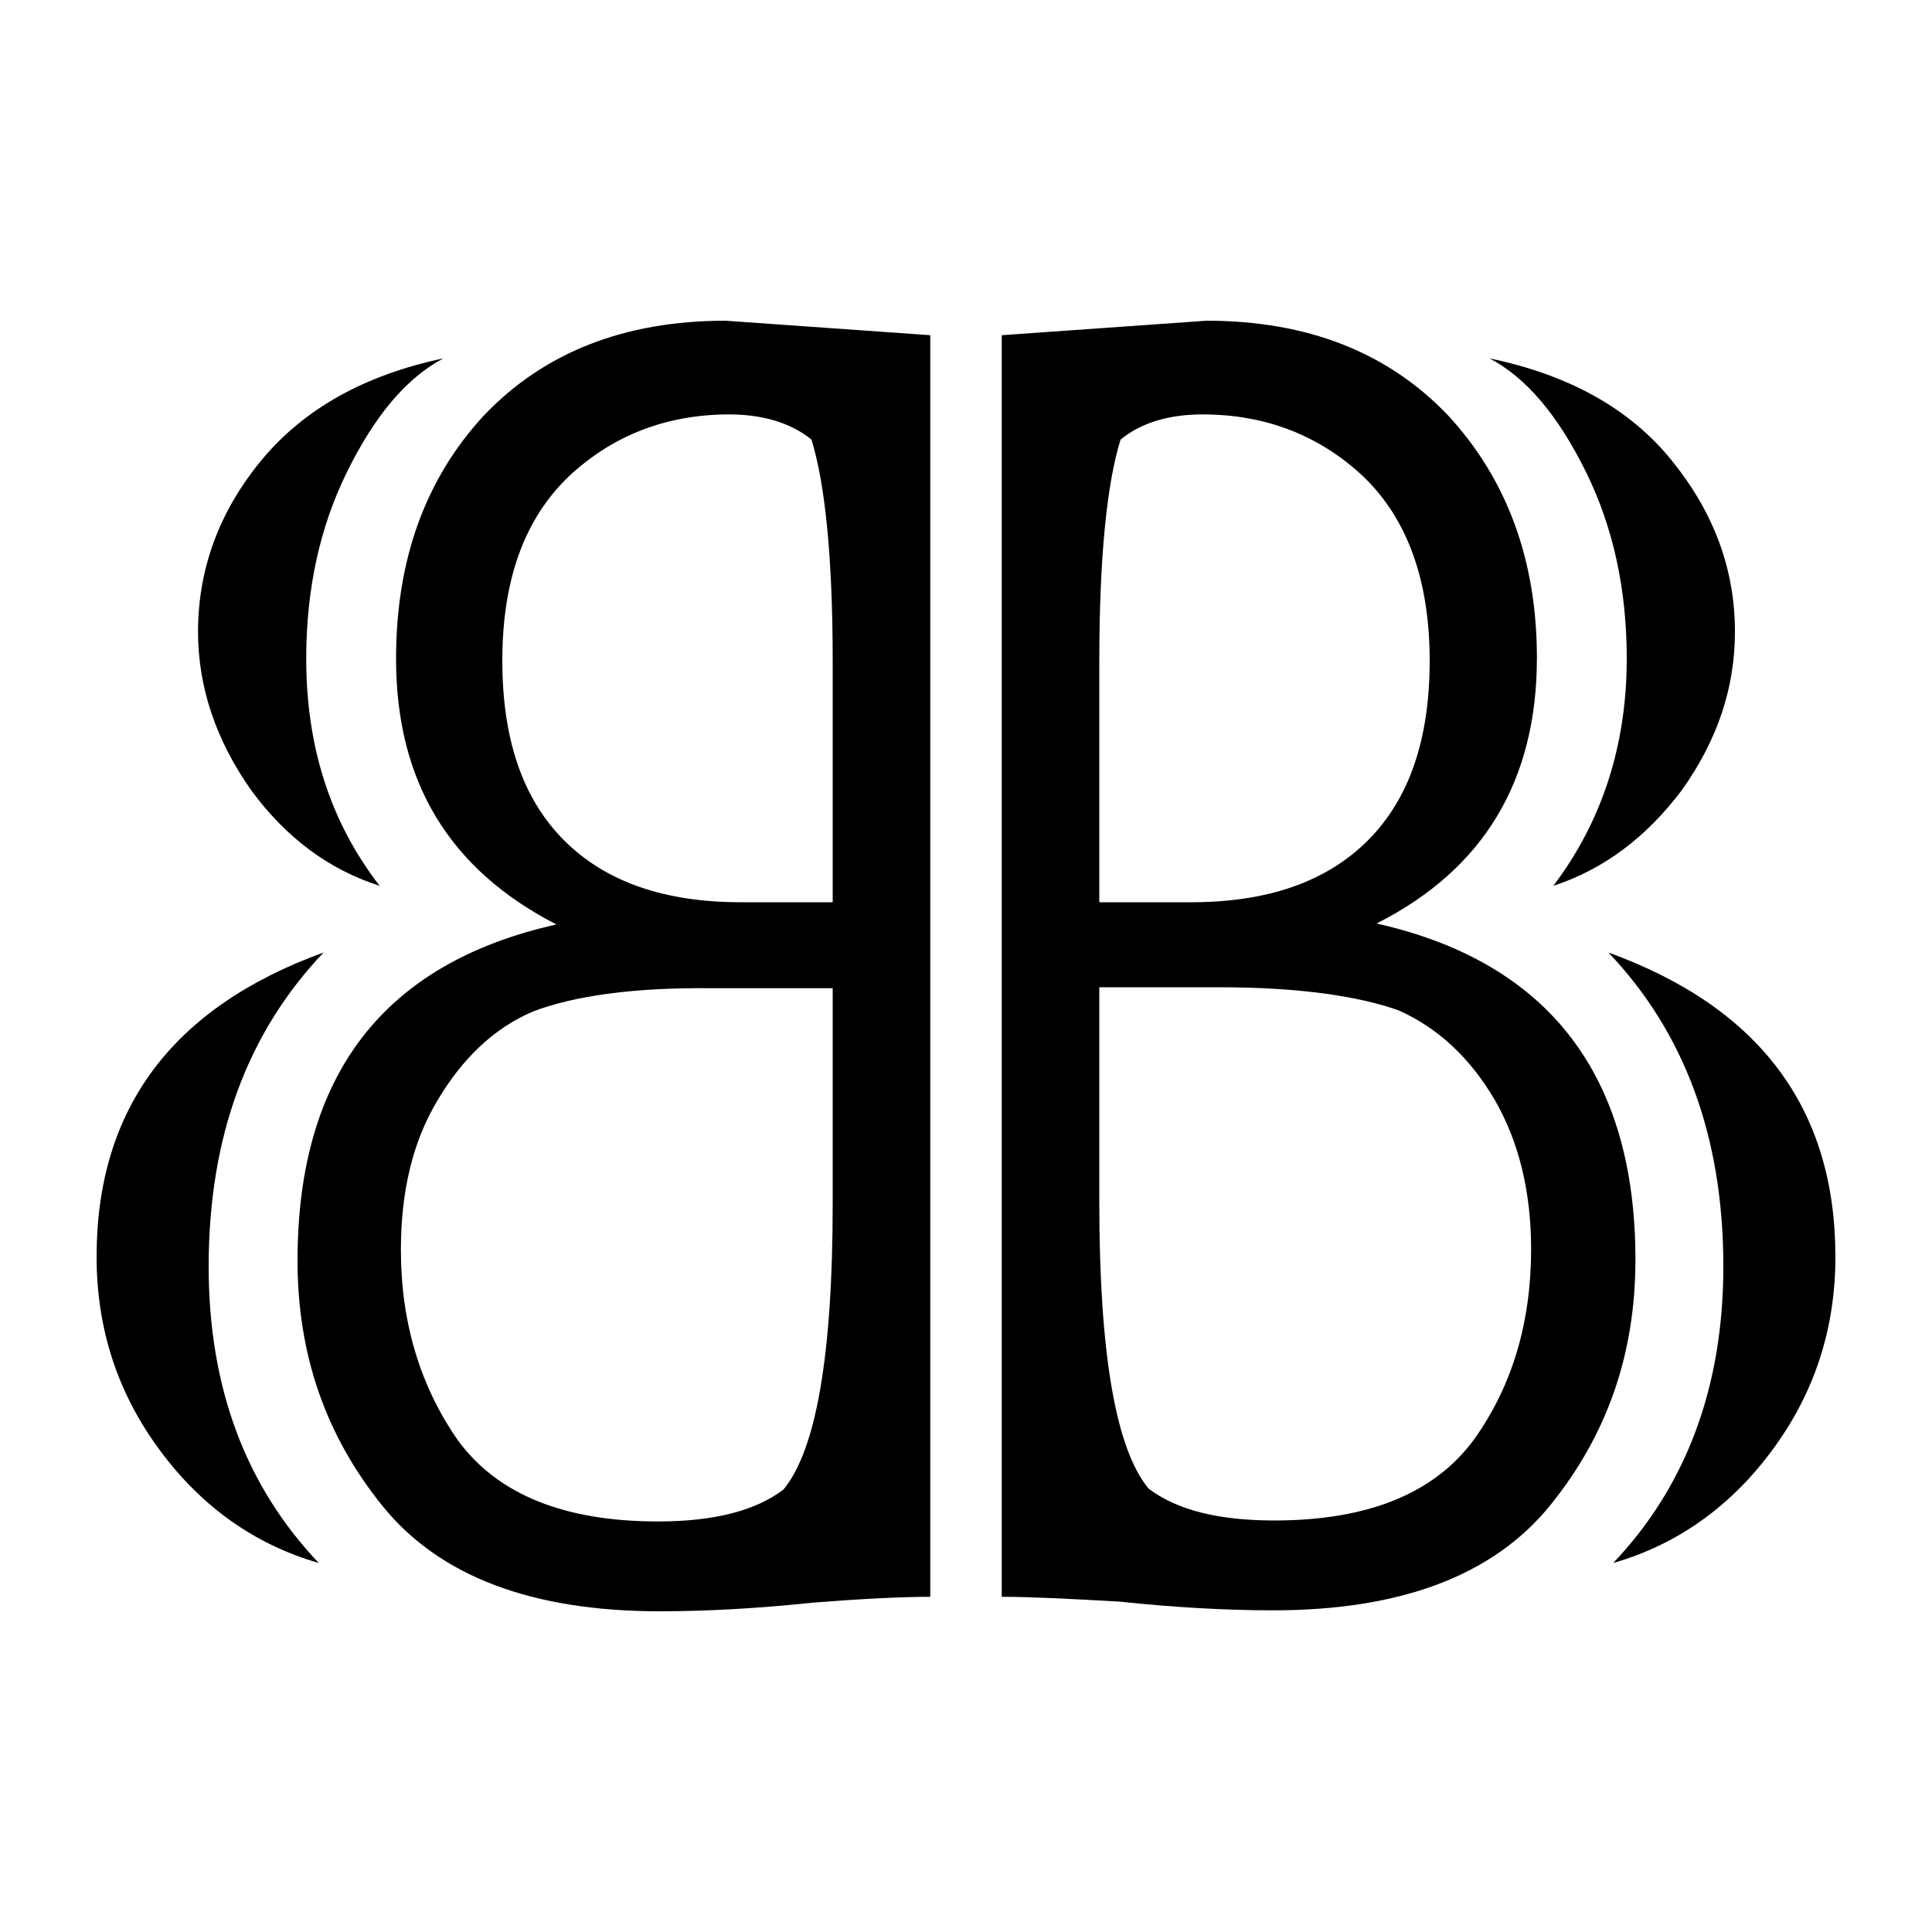
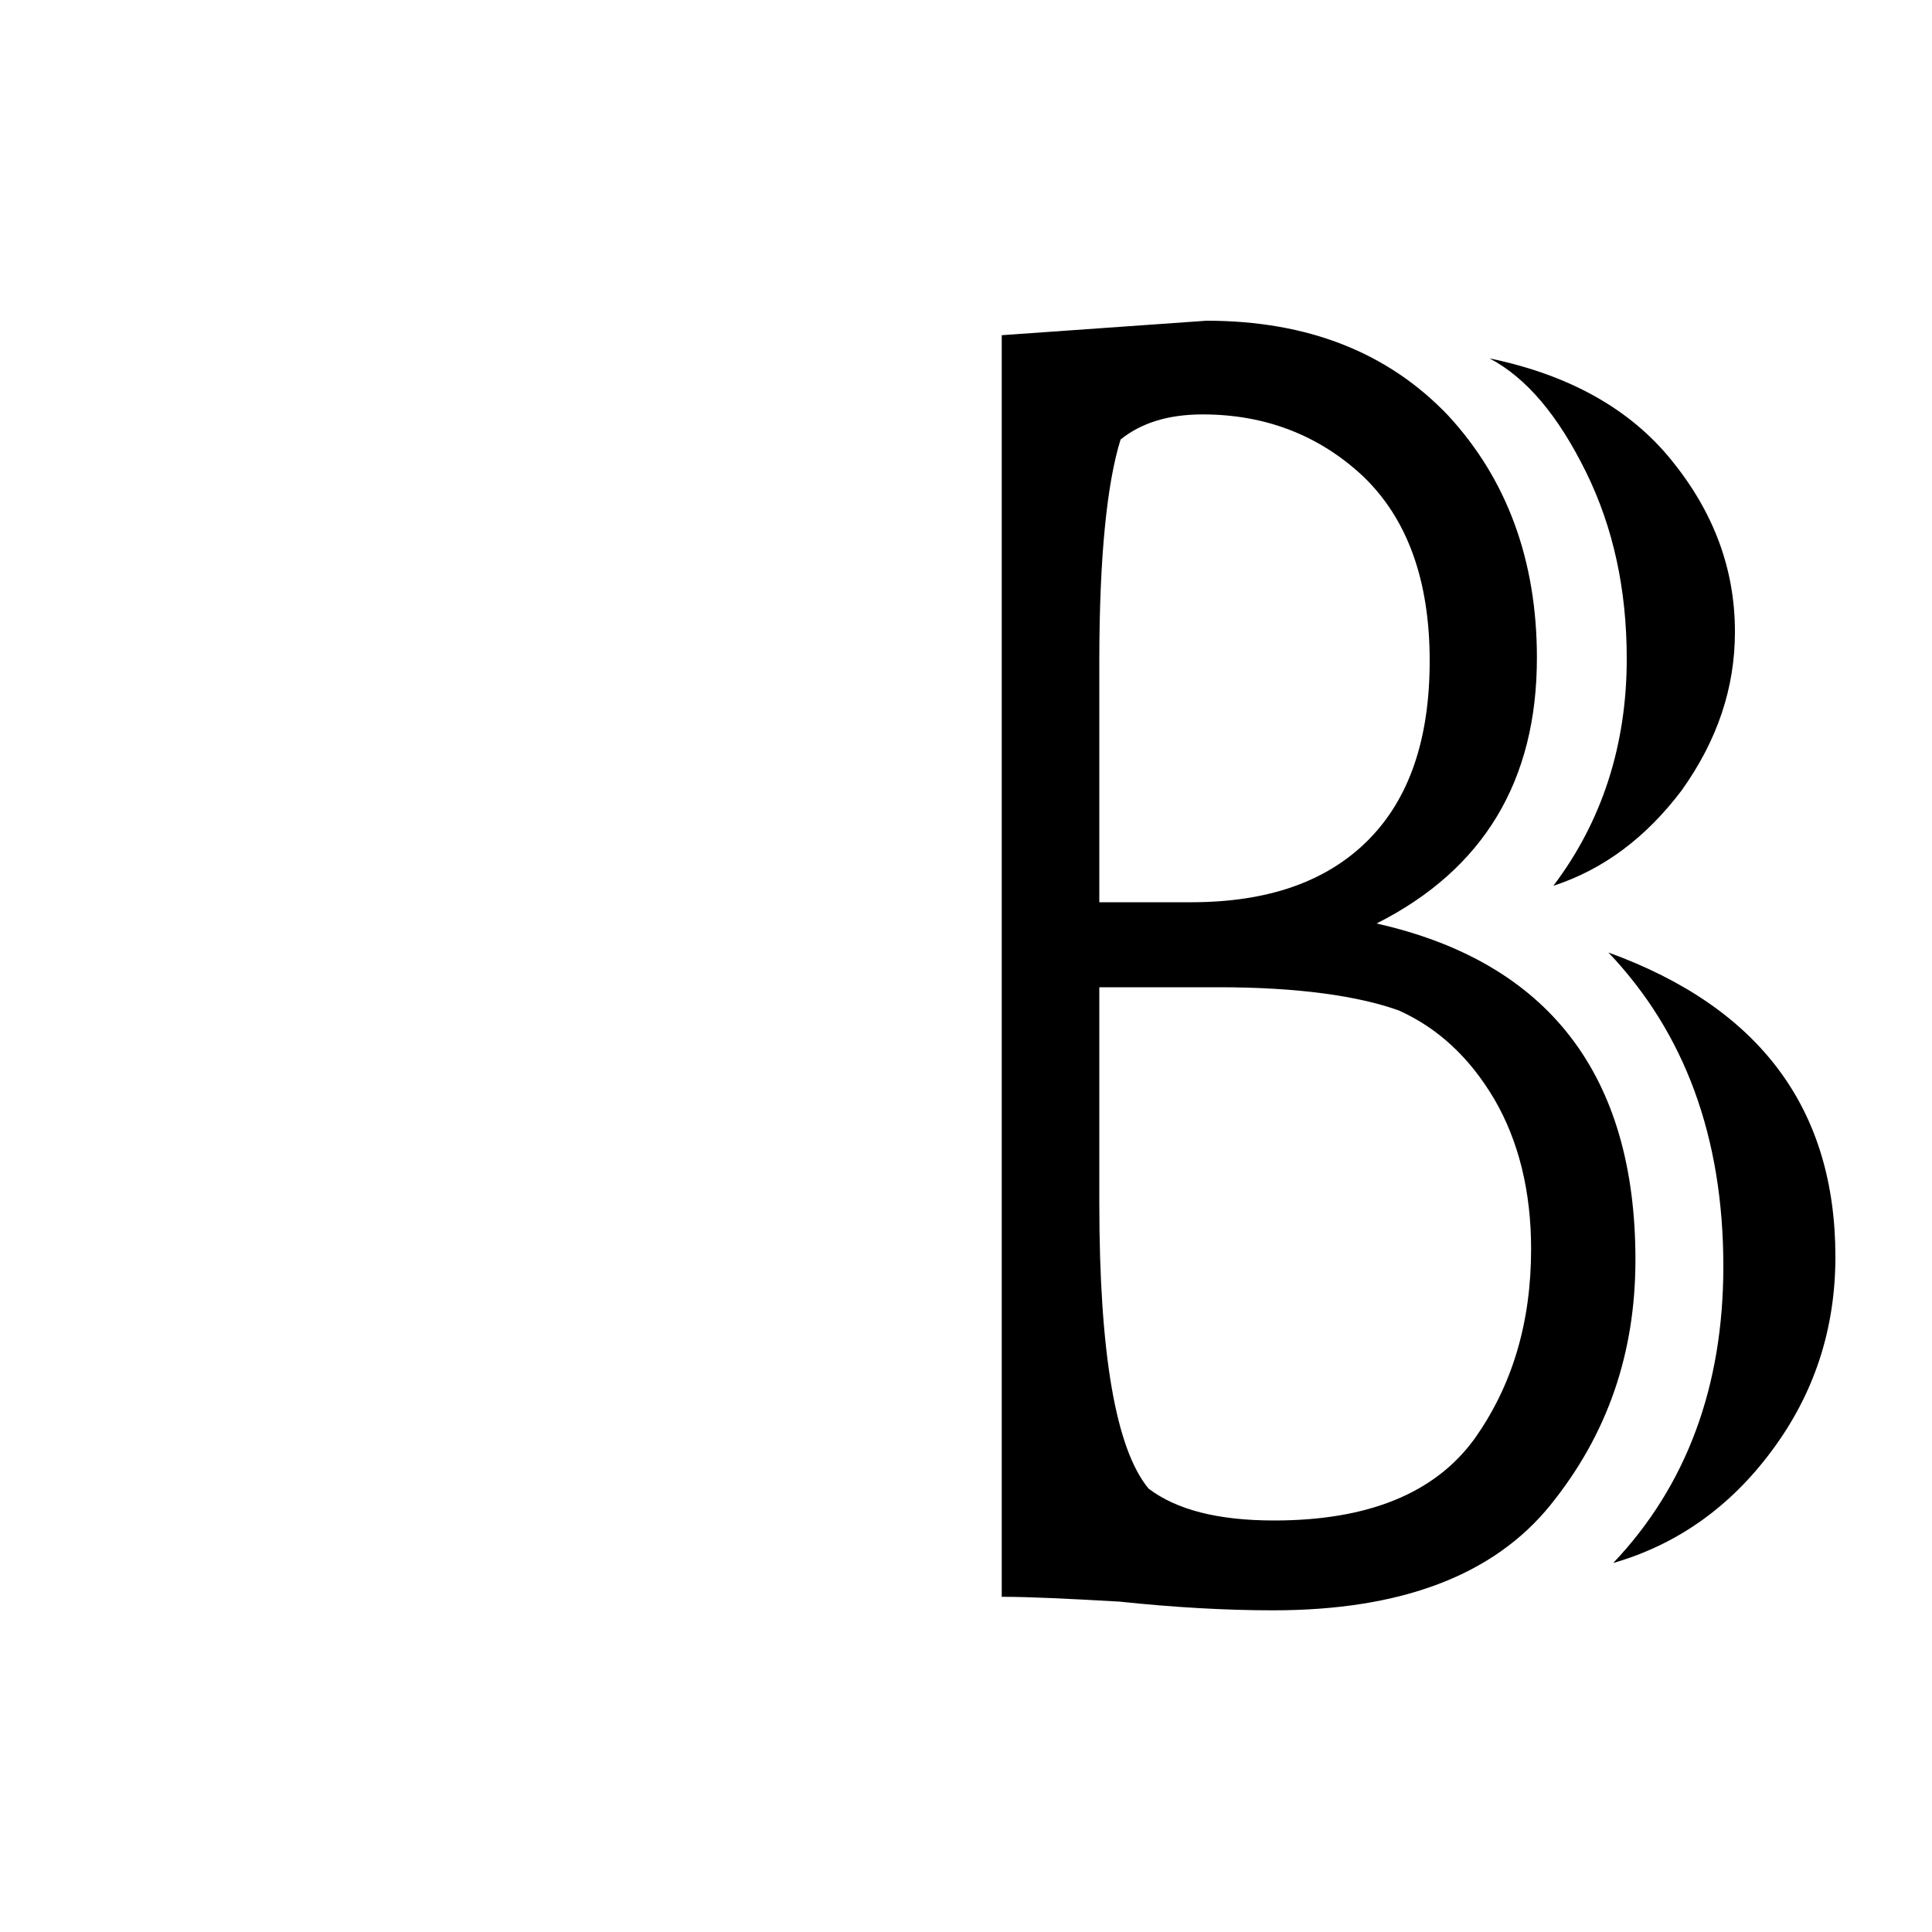
<svg xmlns="http://www.w3.org/2000/svg" version="1.1" id="svg4" x="0px" y="0px" viewBox="0 0 200 200" style="enable-background:new 0 0 200 200;" xml:space="preserve">
  <g>
    <g>
      <path d="M103.7,165.3V34.7l21.2-1.5c10.5,0,18.8,3.3,25,9.8c6.1,6.6,9.2,15,9.2,25.1c0,12.7-5.5,21.9-16.6,27.5    c17.8,4,26.8,15.7,26.8,34.8c0,9.7-2.9,18.1-8.8,25.4c-5.9,7.3-15.5,10.9-28.7,10.9c-4.9,0-10.2-0.3-15.9-0.9    C110.7,165.5,106.6,165.3,103.7,165.3z M113.8,68.5v24.9h9.5c7.9,0,14-2.1,18.3-6.4c4.3-4.3,6.4-10.5,6.4-18.6    c0-8.3-2.3-14.7-6.9-19.1c-4.6-4.3-10.2-6.4-16.6-6.4c-3.6,0-6.4,0.9-8.5,2.6C114.6,50,113.8,57.6,113.8,68.5z M126.2,102.2h-12.4    v22.3c0,15.6,1.7,25.5,5.1,29.6c2.9,2.2,7.2,3.3,13,3.3c9.7,0,16.6-2.8,20.7-8.4c4-5.6,5.9-12.2,5.9-19.7c0-6-1.3-11.2-3.8-15.5    c-2.6-4.4-5.9-7.4-9.9-9.2C140.6,103.1,134.4,102.2,126.2,102.2z M160.8,91.7c5-6.6,7.6-14.5,7.6-23.5c0-7.2-1.4-13.6-4.2-19.3    c-2.9-5.9-6.2-9.8-10-11.8c8.2,1.7,14.5,5.2,18.8,10.5c4.4,5.4,6.6,11.3,6.6,17.8c0,5.8-1.8,11.2-5.5,16.4    C170.4,86.7,166,90,160.8,91.7z M167,161.8c7.6-8,11.4-18.3,11.4-30.7c0-13.4-4-24.2-11.9-32.5c15.7,5.7,23.5,16.2,23.5,31.5    c0,7.5-2.2,14.2-6.6,20.1C179.1,156,173.6,159.9,167,161.8z" />
    </g>
    <g>
-       <path d="M84.2,165.9c-5.7,0.6-11,0.9-15.9,0.9c-13.2,0-22.8-3.6-28.7-10.9c-5.9-7.3-8.8-15.7-8.8-25.4c0-19.2,8.9-30.8,26.8-34.8    C46.5,90,41,80.9,41,68.2C41,58,44,49.6,50.1,43c6.2-6.5,14.5-9.8,25-9.8l21.2,1.5v130.6C93.4,165.3,89.3,165.5,84.2,165.9z     M84,45.5c-2.1-1.7-5-2.6-8.5-2.6c-6.4,0-12,2.1-16.6,6.4c-4.6,4.4-6.9,10.7-6.9,19.1c0,8.1,2.1,14.3,6.4,18.6    c4.3,4.3,10.4,6.4,18.3,6.4h9.5V68.5C86.2,57.6,85.4,50,84,45.5z M55.2,104.7c-4,1.7-7.3,4.8-9.9,9.2c-2.6,4.3-3.8,9.5-3.8,15.5    c0,7.5,2,14.1,5.9,19.7c4.1,5.6,11,8.4,20.7,8.4c5.8,0,10.1-1.1,13-3.3c3.4-4.1,5.1-14,5.1-29.6v-22.3H73.8    C65.6,102.2,59.4,103.1,55.2,104.7z M26,81.8c-3.6-5.1-5.5-10.6-5.5-16.4c0-6.5,2.2-12.5,6.6-17.8c4.4-5.3,10.7-8.8,18.8-10.5    c-3.8,2-7.1,5.9-10,11.8c-2.8,5.7-4.2,12.1-4.2,19.3c0,9.1,2.5,16.9,7.6,23.5C34,90,29.6,86.7,26,81.8z M16.6,150.2    c-4.4-5.9-6.6-12.6-6.6-20.1c0-15.3,7.8-25.8,23.5-31.5c-7.9,8.3-11.9,19.1-11.9,32.5c0,12.5,3.8,22.7,11.4,30.7    C26.4,159.9,20.9,156,16.6,150.2z" />
-     </g>
+       </g>
  </g>
</svg>